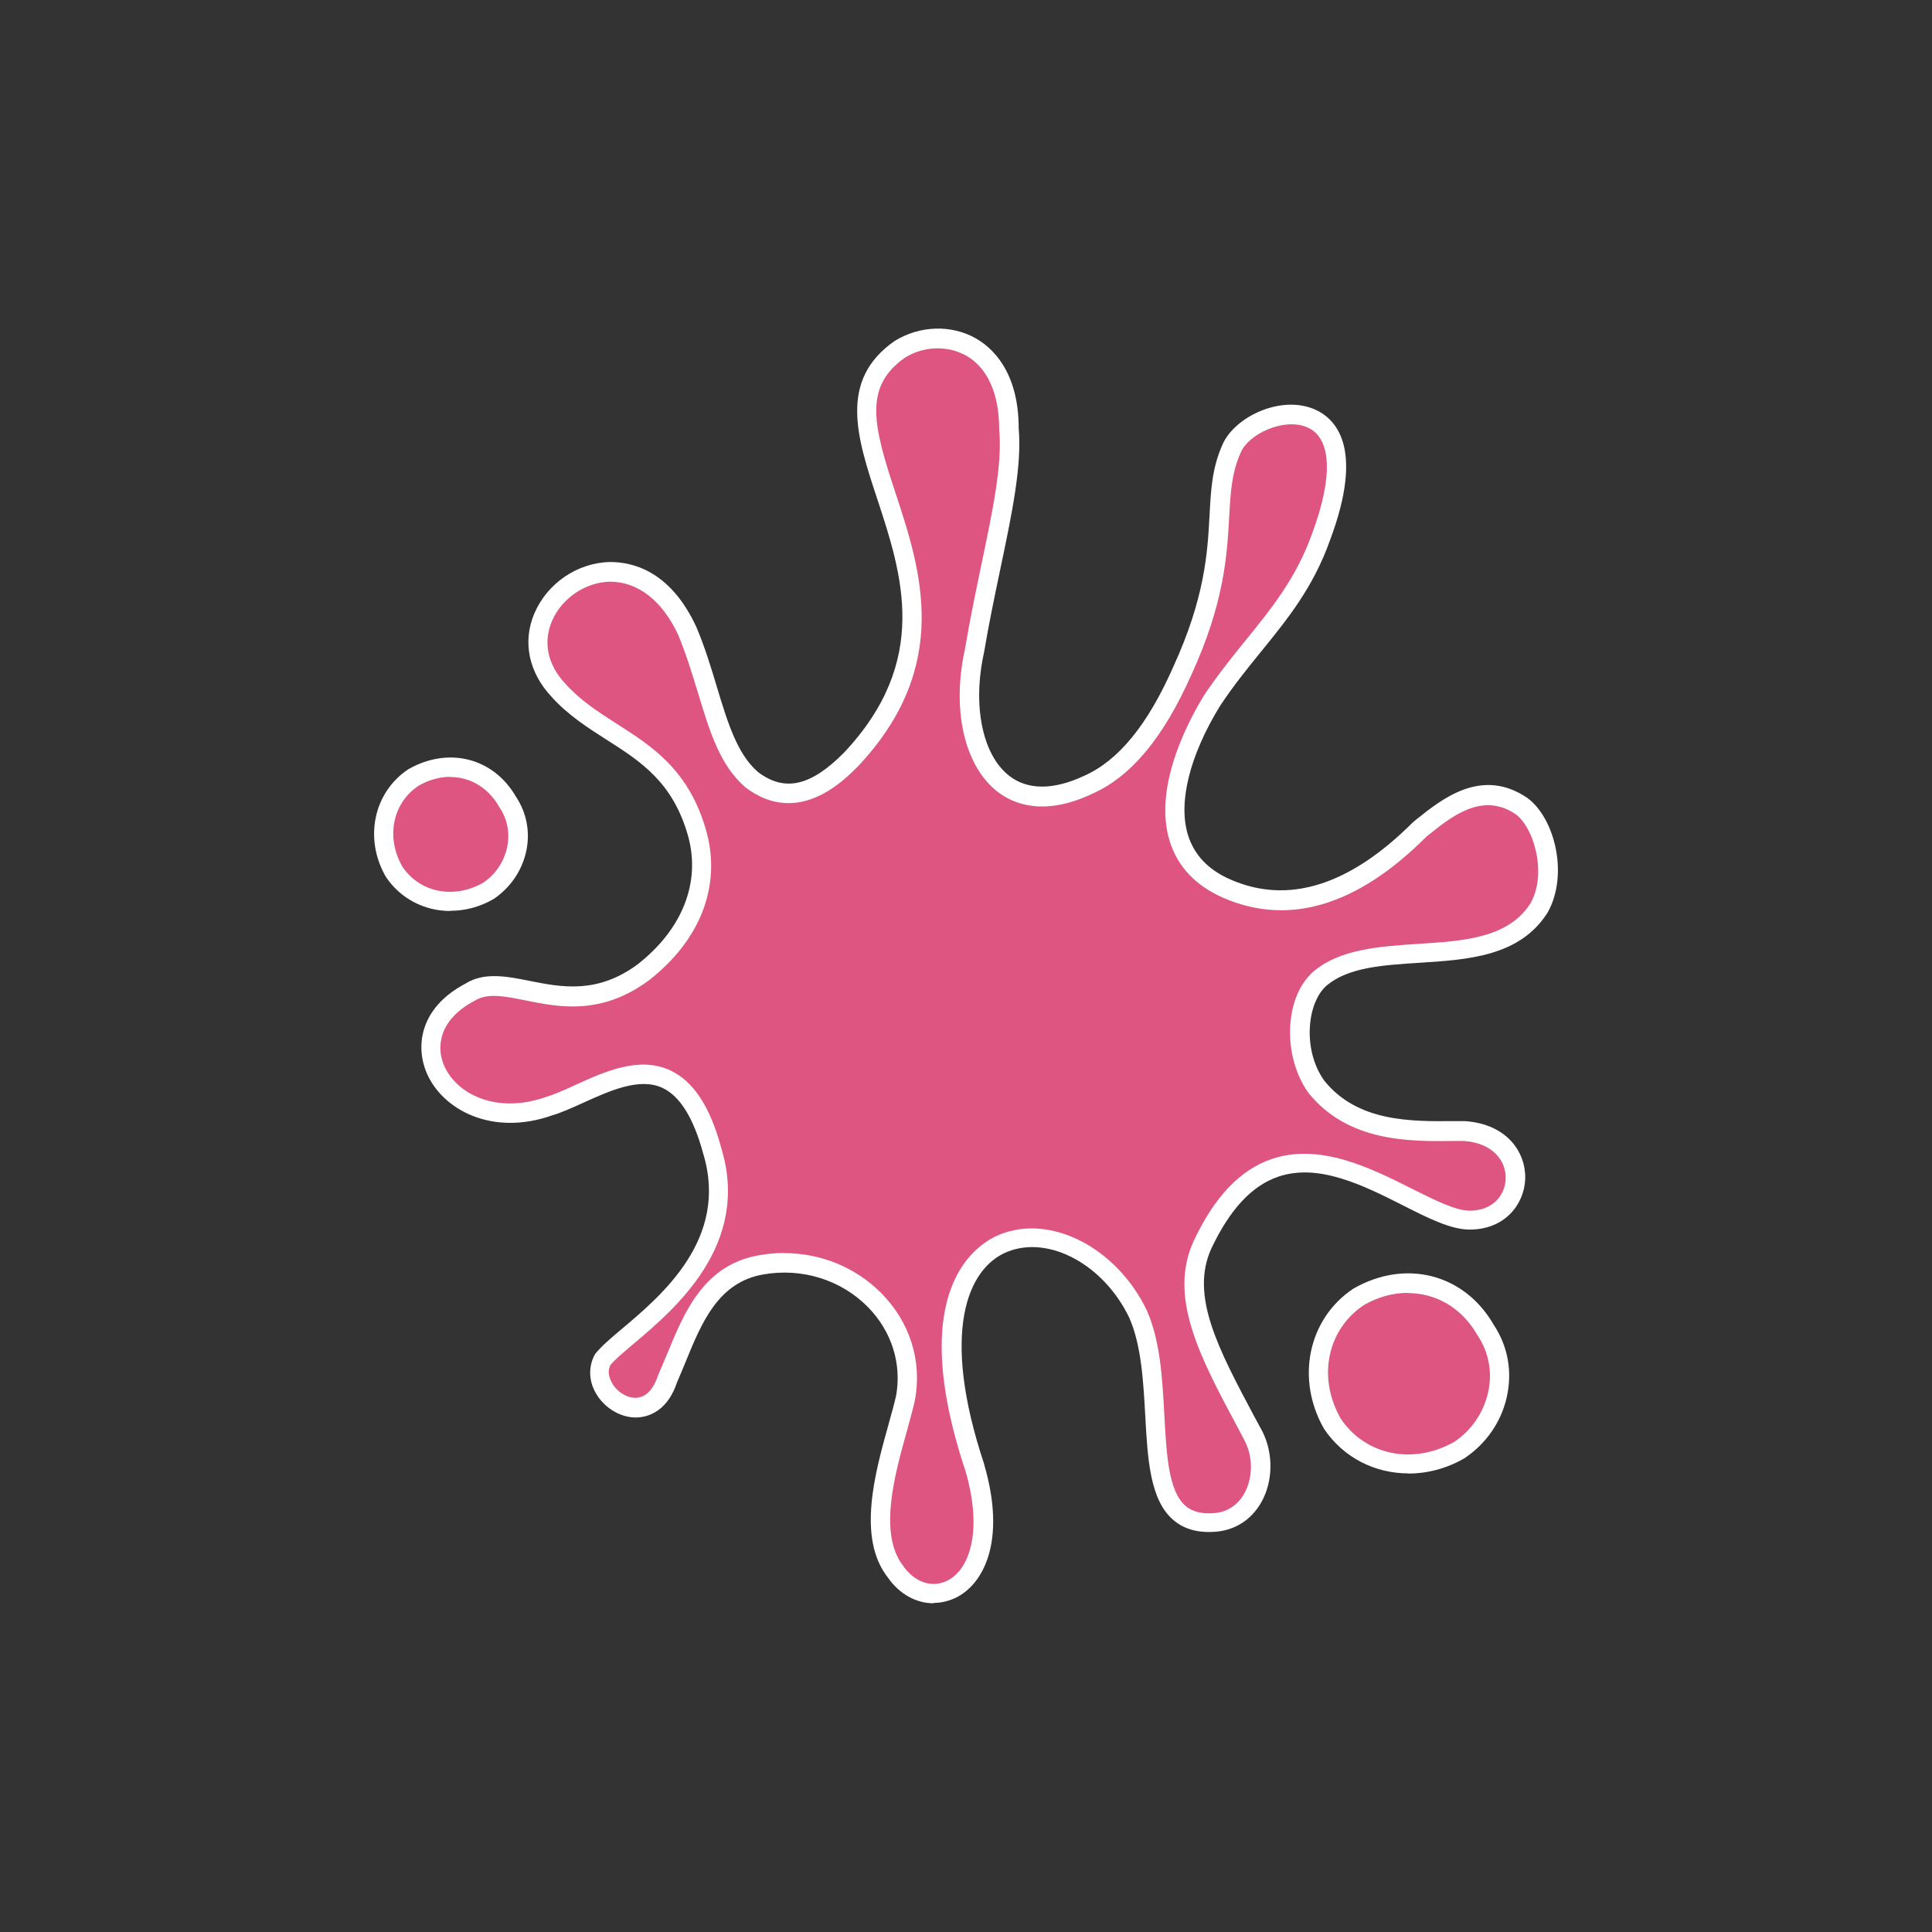
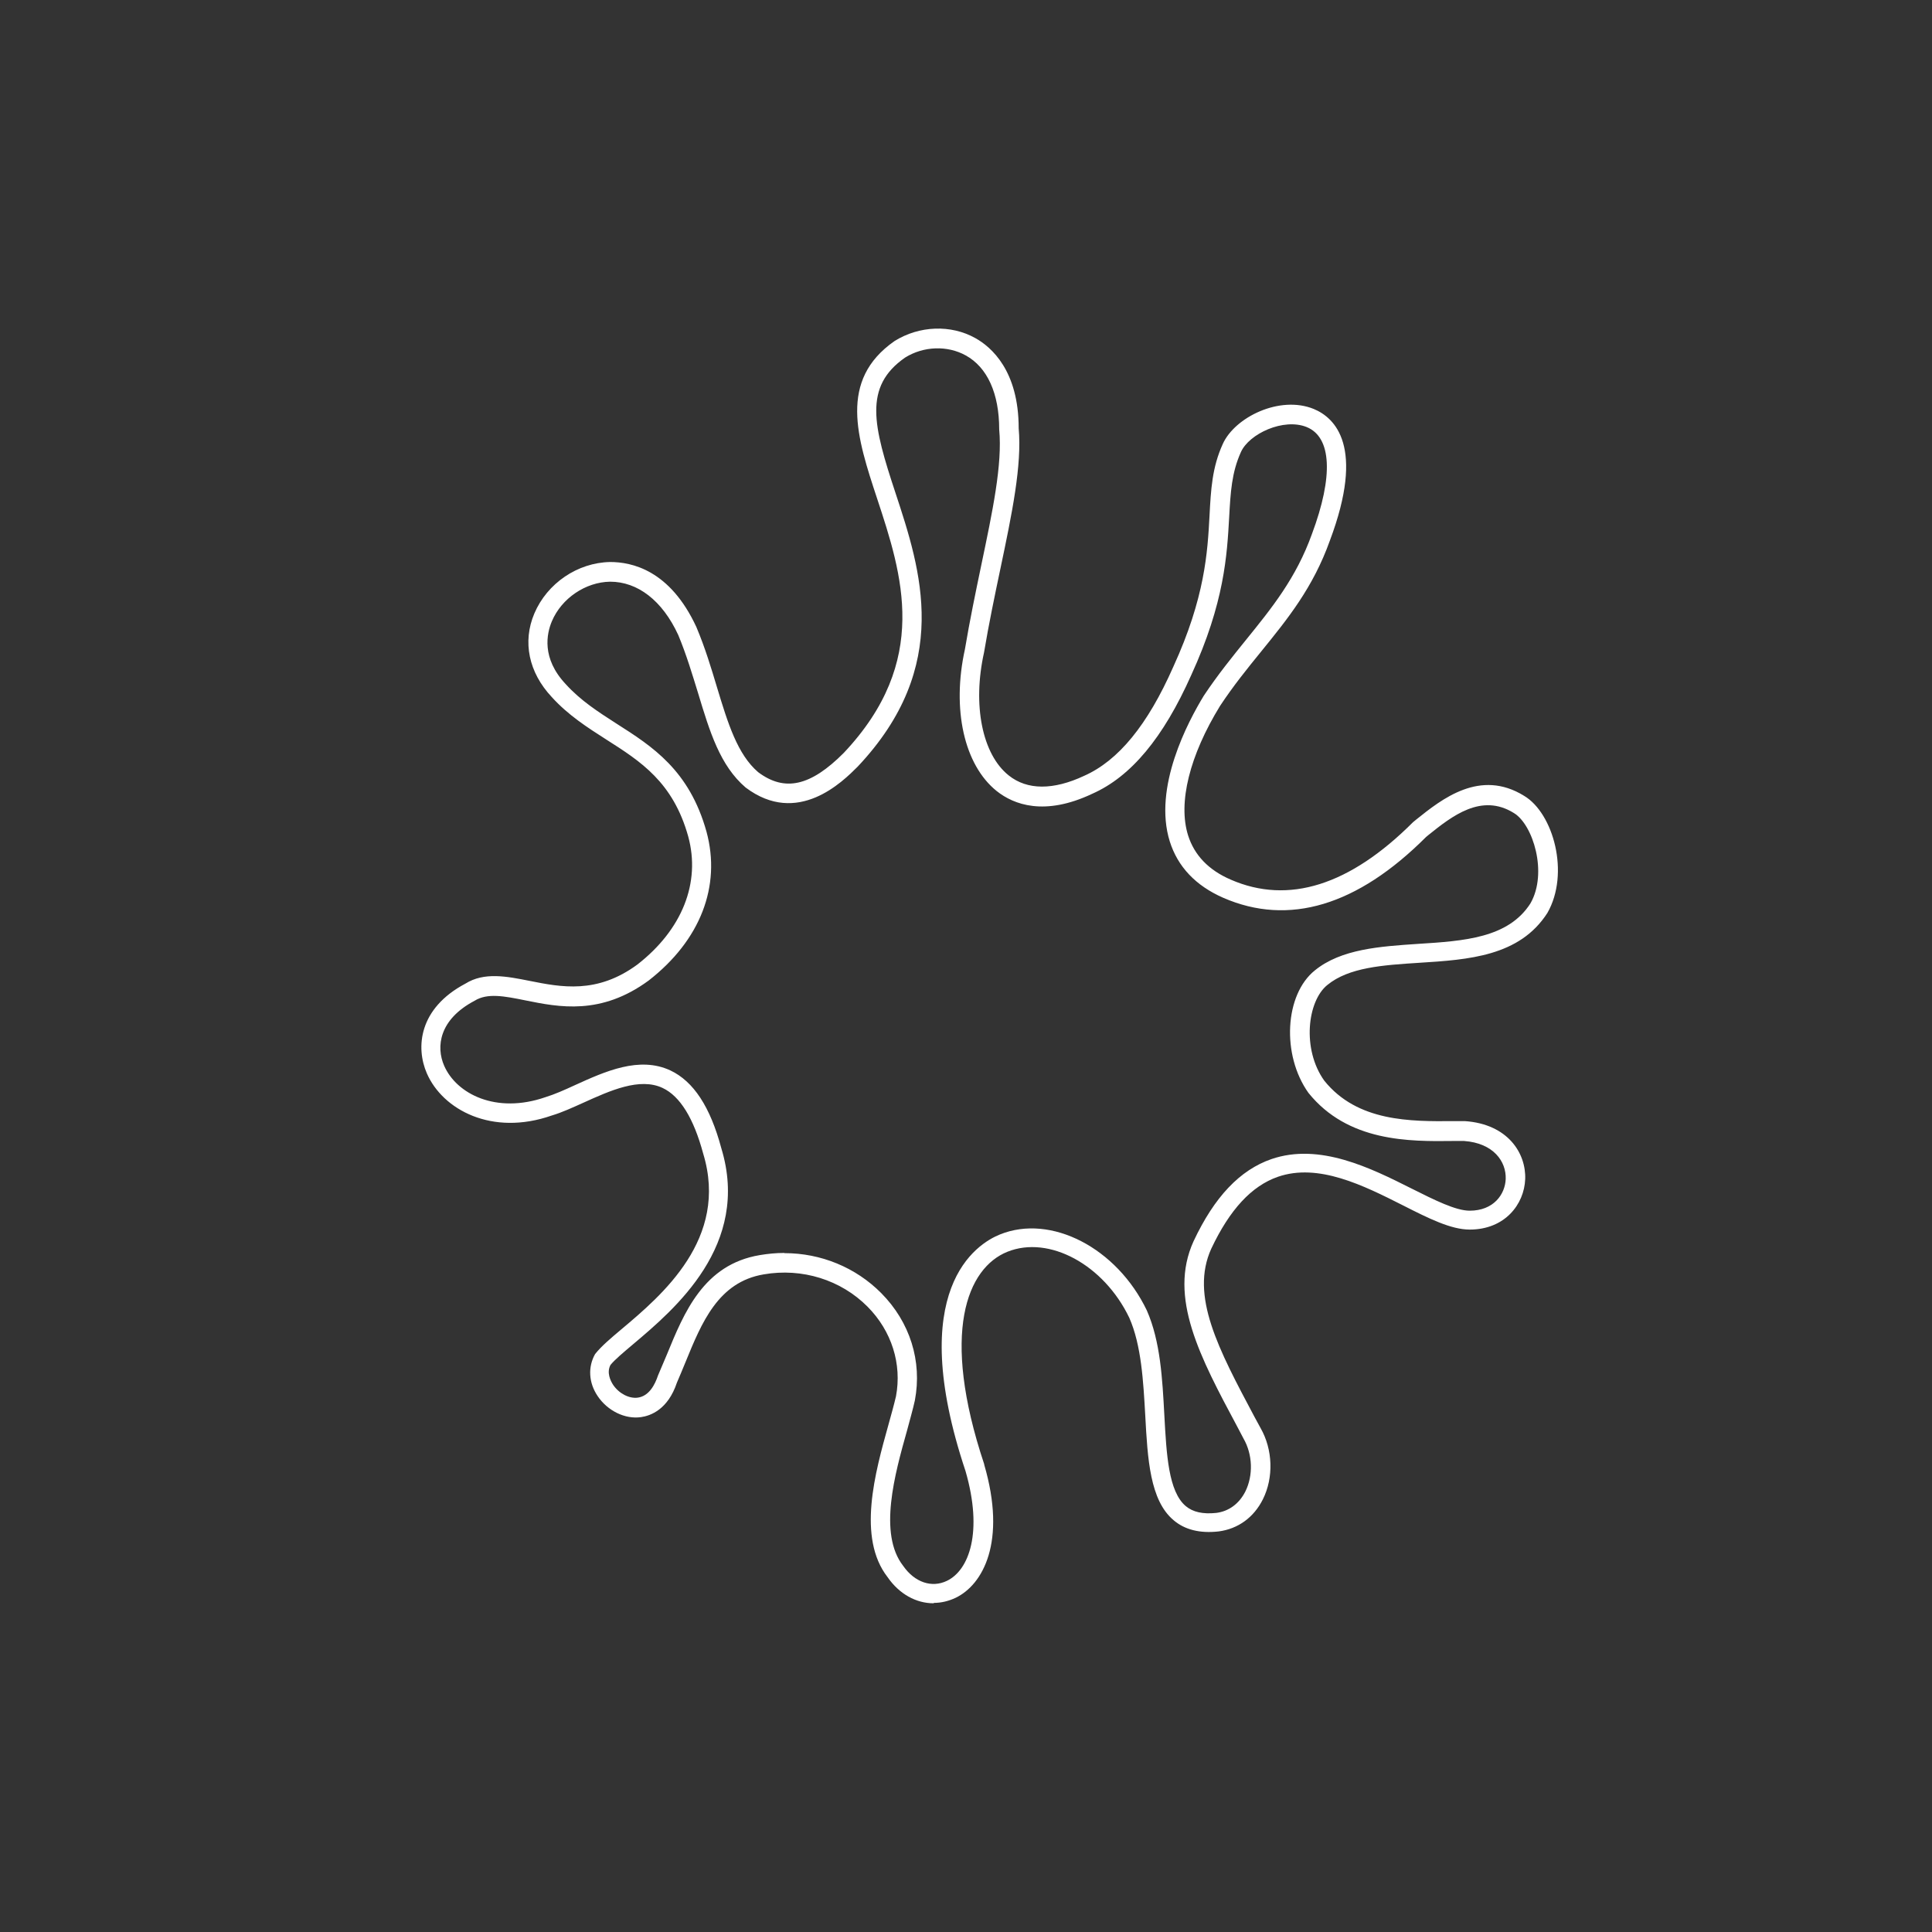
<svg xmlns="http://www.w3.org/2000/svg" viewBox="0 0 99.21 99.21">
  <rect x="0" y="0" width="99.21" height="99.21" fill="#333333" stroke="none" />
  <defs>
    <style>.d{fill:#fff;}.e{fill:#de5581;fill-rule:evenodd;}</style>
  </defs>
  <g id="a" />
  <g id="b">
    <g>
      <g>
-         <path d="M50.06,75.37c-4.57-13.72,5.34-14.23,8.39-7.88,1.78,4.07-.51,11.18,4.07,10.67,2.03-.25,2.8-2.8,1.78-4.57-2.03-3.81-3.81-6.86-2.54-9.66,4.07-8.64,10.67-1.27,13.72-1.27s3.3-4.32-.25-4.57c-2.29,0-5.59,.25-7.62-2.29-1.27-1.78-1.02-4.57,.25-5.59,2.8-2.29,8.89,0,11.18-3.56,1.02-1.78,.25-4.57-1.02-5.34-2.03-1.27-3.81,.25-5.08,1.27-2.29,2.29-5.85,4.83-9.91,3.05-4.07-1.78-2.8-6.35-.76-9.66,2.03-3.05,4.32-4.83,5.59-8.39,3.05-8.13-3.56-6.86-4.57-4.57-1.27,2.8,.25,5.34-2.54,11.44-1.02,2.29-2.54,4.83-4.83,5.85-4.83,2.29-6.86-2.29-5.85-6.86,.76-4.57,2.03-8.64,1.78-11.44,0-4.57-3.56-5.34-5.59-4.07-5.85,4.07,5.85,12.2-2.54,21.09-1.27,1.27-3.05,2.54-5.08,1.02-1.78-1.52-2.03-4.57-3.3-7.62-3.05-6.61-10.42-1.02-6.61,3.05,2.29,2.54,5.85,2.8,7.12,7.37,.76,2.8-.51,5.34-2.8,7.12-3.81,2.8-6.86-.25-8.89,1.02-4.32,2.29-1.02,7.62,4.07,5.85,2.54-.76,6.61-4.32,8.39,2.29,1.78,5.85-4.32,9.15-5.59,10.67-1.02,1.78,2.29,4.07,3.3,1.02,1.02-2.29,1.78-5.34,4.83-5.85,4.32-.76,8.13,2.8,7.37,6.86-.51,2.29-2.29,6.61-.51,8.89,1.78,2.54,5.85,.76,4.07-5.34h0Z" class="e" />
        <path d="M47.94,82.33c-.89,0-1.76-.47-2.36-1.34-1.58-2.03-.64-5.38,.04-7.82,.15-.54,.29-1.04,.39-1.47,.31-1.66-.22-3.35-1.46-4.6-1.37-1.38-3.36-2-5.33-1.66-2.34,.39-3.19,2.48-4.02,4.51-.15,.36-.29,.71-.44,1.05-.46,1.38-1.35,1.7-1.84,1.77-.82,.12-1.72-.32-2.23-1.08-.46-.68-.51-1.49-.13-2.16,.33-.41,.78-.79,1.35-1.27,2.07-1.74,5.53-4.65,4.2-9.02-.49-1.82-1.19-2.95-2.08-3.37-1.18-.56-2.71,.14-4.06,.75-.58,.26-1.12,.51-1.63,.66-3.08,1.08-5.61-.3-6.42-2.16-.58-1.33-.42-3.34,1.98-4.61,.96-.6,2.1-.38,3.3-.14,1.61,.32,3.45,.69,5.53-.84,2.3-1.79,3.26-4.2,2.61-6.58-.78-2.79-2.44-3.85-4.2-4.97-.97-.62-1.97-1.26-2.81-2.19-1.18-1.26-1.51-2.83-.89-4.29,.66-1.55,2.22-2.61,3.89-2.64,1.1,0,3.07,.4,4.43,3.34,.45,1.07,.76,2.1,1.06,3.1,.56,1.85,1.05,3.44,2.11,4.35,1.36,1.02,2.69,.73,4.4-.99,4.45-4.72,3-9.15,1.71-13.06-1.03-3.12-2-6.07,.9-8.09,1.27-.79,2.89-.85,4.14-.15,.83,.46,2.23,1.68,2.23,4.63,.17,1.91-.34,4.37-.94,7.22-.29,1.38-.59,2.81-.84,4.3-.6,2.7-.09,5.23,1.27,6.31,.95,.76,2.29,.76,3.87,.02,1.76-.78,3.26-2.61,4.58-5.6,1.63-3.56,1.76-5.89,1.86-7.76,.07-1.33,.13-2.47,.68-3.68,.62-1.38,2.93-2.51,4.67-1.8,1.09,.45,2.65,1.92,.83,6.76-.86,2.41-2.16,4.01-3.54,5.71-.7,.86-1.42,1.75-2.1,2.78-1.56,2.54-2.17,4.97-1.64,6.65,.32,1.01,1.05,1.78,2.19,2.27,2.96,1.29,6.11,.3,9.36-2.95l.17-.14c1.3-1.04,3.27-2.62,5.54-1.21,1.5,.9,2.35,3.98,1.19,6.01-1.43,2.23-4.05,2.4-6.58,2.56-1.86,.12-3.61,.23-4.72,1.14-1.03,.83-1.31,3.3-.16,4.91,1.7,2.12,4.44,2.1,6.64,2.08h.58c2.21,.15,3.15,1.65,3.1,2.98-.05,1.29-1.04,2.59-2.85,2.59-.96,0-2.1-.57-3.42-1.24-2.04-1.03-4.35-2.19-6.43-1.47-1.35,.47-2.47,1.68-3.42,3.69-1.1,2.42,.37,5.16,2.22,8.64l.31,.57c.63,1.1,.68,2.54,.12,3.66-.47,.94-1.28,1.52-2.27,1.65-.97,.11-1.75-.09-2.32-.58-1.21-1.02-1.33-3.14-1.45-5.37-.1-1.77-.2-3.61-.82-5.02-1.31-2.73-4.12-4.25-6.26-3.39-2.06,.83-3.45,4.14-1.19,10.91v.02c1.16,3.97-.07,6.17-1.47,6.84-.36,.17-.74,.26-1.11,.26Zm-7.65-17.98c1.86,0,3.65,.73,4.96,2.05,1.48,1.49,2.11,3.5,1.73,5.51-.1,.46-.25,.97-.4,1.54-.63,2.24-1.49,5.31-.2,6.96,.59,.85,1.47,1.14,2.24,.77,1.14-.54,1.87-2.5,.96-5.64h0c-3.12-9.35,.57-11.67,1.77-12.15,2.62-1.06,6,.69,7.54,3.9,.7,1.59,.8,3.52,.9,5.38,.11,2.02,.21,3.92,1.1,4.67,.37,.31,.88,.42,1.56,.35,.65-.08,1.18-.47,1.5-1.1,.41-.83,.38-1.9-.1-2.73l-.31-.59c-1.91-3.57-3.56-6.65-2.25-9.53,1.07-2.28,2.38-3.66,4-4.22,2.48-.85,5.1,.46,7.21,1.52,1.16,.58,2.25,1.13,2.97,1.13,1.23,0,1.82-.84,1.85-1.63,.03-.89-.62-1.84-2.14-1.95h-.54c-2.28,.03-5.42,.05-7.45-2.47-1.39-1.95-1.22-5.05,.33-6.29,1.35-1.1,3.35-1.23,5.28-1.36,2.39-.15,4.65-.3,5.79-2.08,.9-1.57,.13-4.05-.85-4.64-1.67-1.04-3.18,.16-4.39,1.13l-.12,.1c-3.53,3.53-7.05,4.59-10.42,3.12-1.41-.62-2.33-1.59-2.74-2.89-.87-2.78,.94-6.16,1.75-7.49,.72-1.08,1.46-1.99,2.17-2.87,1.32-1.63,2.57-3.17,3.38-5.43,1.11-2.97,1.01-4.97-.27-5.49-1.18-.48-2.96,.34-3.38,1.29-.47,1.04-.53,2.05-.6,3.33-.11,1.95-.24,4.39-1.95,8.12-1.43,3.21-3.09,5.21-5.08,6.09-2.45,1.16-4.03,.56-4.91-.14-1.67-1.34-2.31-4.2-1.63-7.28,.25-1.49,.55-2.93,.84-4.32,.58-2.77,1.09-5.17,.92-6.97,0-1.85-.61-3.19-1.72-3.8-.94-.52-2.16-.48-3.11,.11-2.16,1.5-1.63,3.52-.5,6.94,1.31,3.97,2.93,8.91-1.94,14.07-.77,.77-3.08,3.08-5.75,1.07-1.31-1.12-1.84-2.85-2.44-4.84-.3-.97-.6-1.98-1.02-2.99-.82-1.78-2.09-2.74-3.5-2.74-1.26,.02-2.49,.85-2.99,2.03-.27,.64-.54,1.9,.71,3.23,.76,.84,1.66,1.42,2.61,2.03,1.84,1.17,3.74,2.39,4.62,5.55,.76,2.8-.32,5.58-2.97,7.64-2.45,1.8-4.6,1.37-6.33,1.02-1.09-.22-1.95-.39-2.61,.02-1.82,.96-1.99,2.36-1.56,3.34,.63,1.44,2.66,2.49,5.2,1.61,.46-.14,.98-.37,1.52-.62,1.54-.7,3.3-1.5,4.9-.75,1.18,.56,2.04,1.86,2.61,3.99,1.52,4.98-2.41,8.28-4.52,10.06-.51,.43-.95,.8-1.17,1.07-.21,.39,0,.82,.14,1.03,.3,.44,.82,.71,1.26,.65,.58-.08,.88-.66,1.04-1.14,.16-.37,.3-.71,.45-1.06,.89-2.17,1.89-4.64,4.78-5.12,.42-.07,.83-.11,1.25-.11Z" class="d" />
      </g>
      <g>
-         <path d="M26.07,41.18c1.02,1.52,.51,3.56-1.02,4.57-1.78,1.02-3.81,.51-4.83-1.02-1.02-1.78-.51-3.81,1.02-4.83,1.78-1.02,3.81-.51,4.83,1.27h0Z" class="e" />
-         <path d="M23.12,46.78c-1.31,0-2.55-.62-3.31-1.76-1.13-1.97-.62-4.34,1.16-5.52,2.07-1.18,4.38-.58,5.53,1.42,.56,.84,.74,1.86,.51,2.85-.23,.98-.82,1.83-1.67,2.4-.71,.41-1.47,.6-2.21,.6Zm0-6.89c-.53,0-1.09,.15-1.63,.46-1.33,.89-1.69,2.64-.83,4.15,.89,1.33,2.64,1.69,4.15,.83,.61-.41,1.05-1.04,1.22-1.77,.17-.73,.04-1.47-.37-2.09l-.02-.03c-.57-1-1.5-1.54-2.52-1.54Z" class="d" />
-       </g>
+         </g>
      <g>
-         <path d="M76.29,68.3c1.37,2.06,.69,4.8-1.37,6.17-2.4,1.37-5.14,.69-6.51-1.37-1.37-2.4-.69-5.14,1.37-6.51,2.4-1.37,5.14-.69,6.51,1.71h0Z" class="e" />
-         <path d="M72.32,75.66c-1.71,0-3.33-.8-4.33-2.29-1.47-2.57-.81-5.66,1.51-7.2,2.69-1.54,5.71-.75,7.21,1.87,.73,1.1,.96,2.42,.66,3.72-.29,1.28-1.07,2.39-2.18,3.13-.92,.53-1.92,.78-2.88,.78Zm-.03-9.27c-.75,0-1.52,.2-2.26,.63-1.88,1.26-2.39,3.72-1.18,5.83,1.26,1.88,3.71,2.39,5.83,1.19,.87-.58,1.49-1.48,1.73-2.51,.24-1.03,.05-2.08-.53-2.95l-.02-.03c-.8-1.4-2.13-2.15-3.57-2.15Z" class="d" />
-       </g>
+         </g>
    </g>
  </g>
  <g id="c" />
</svg>